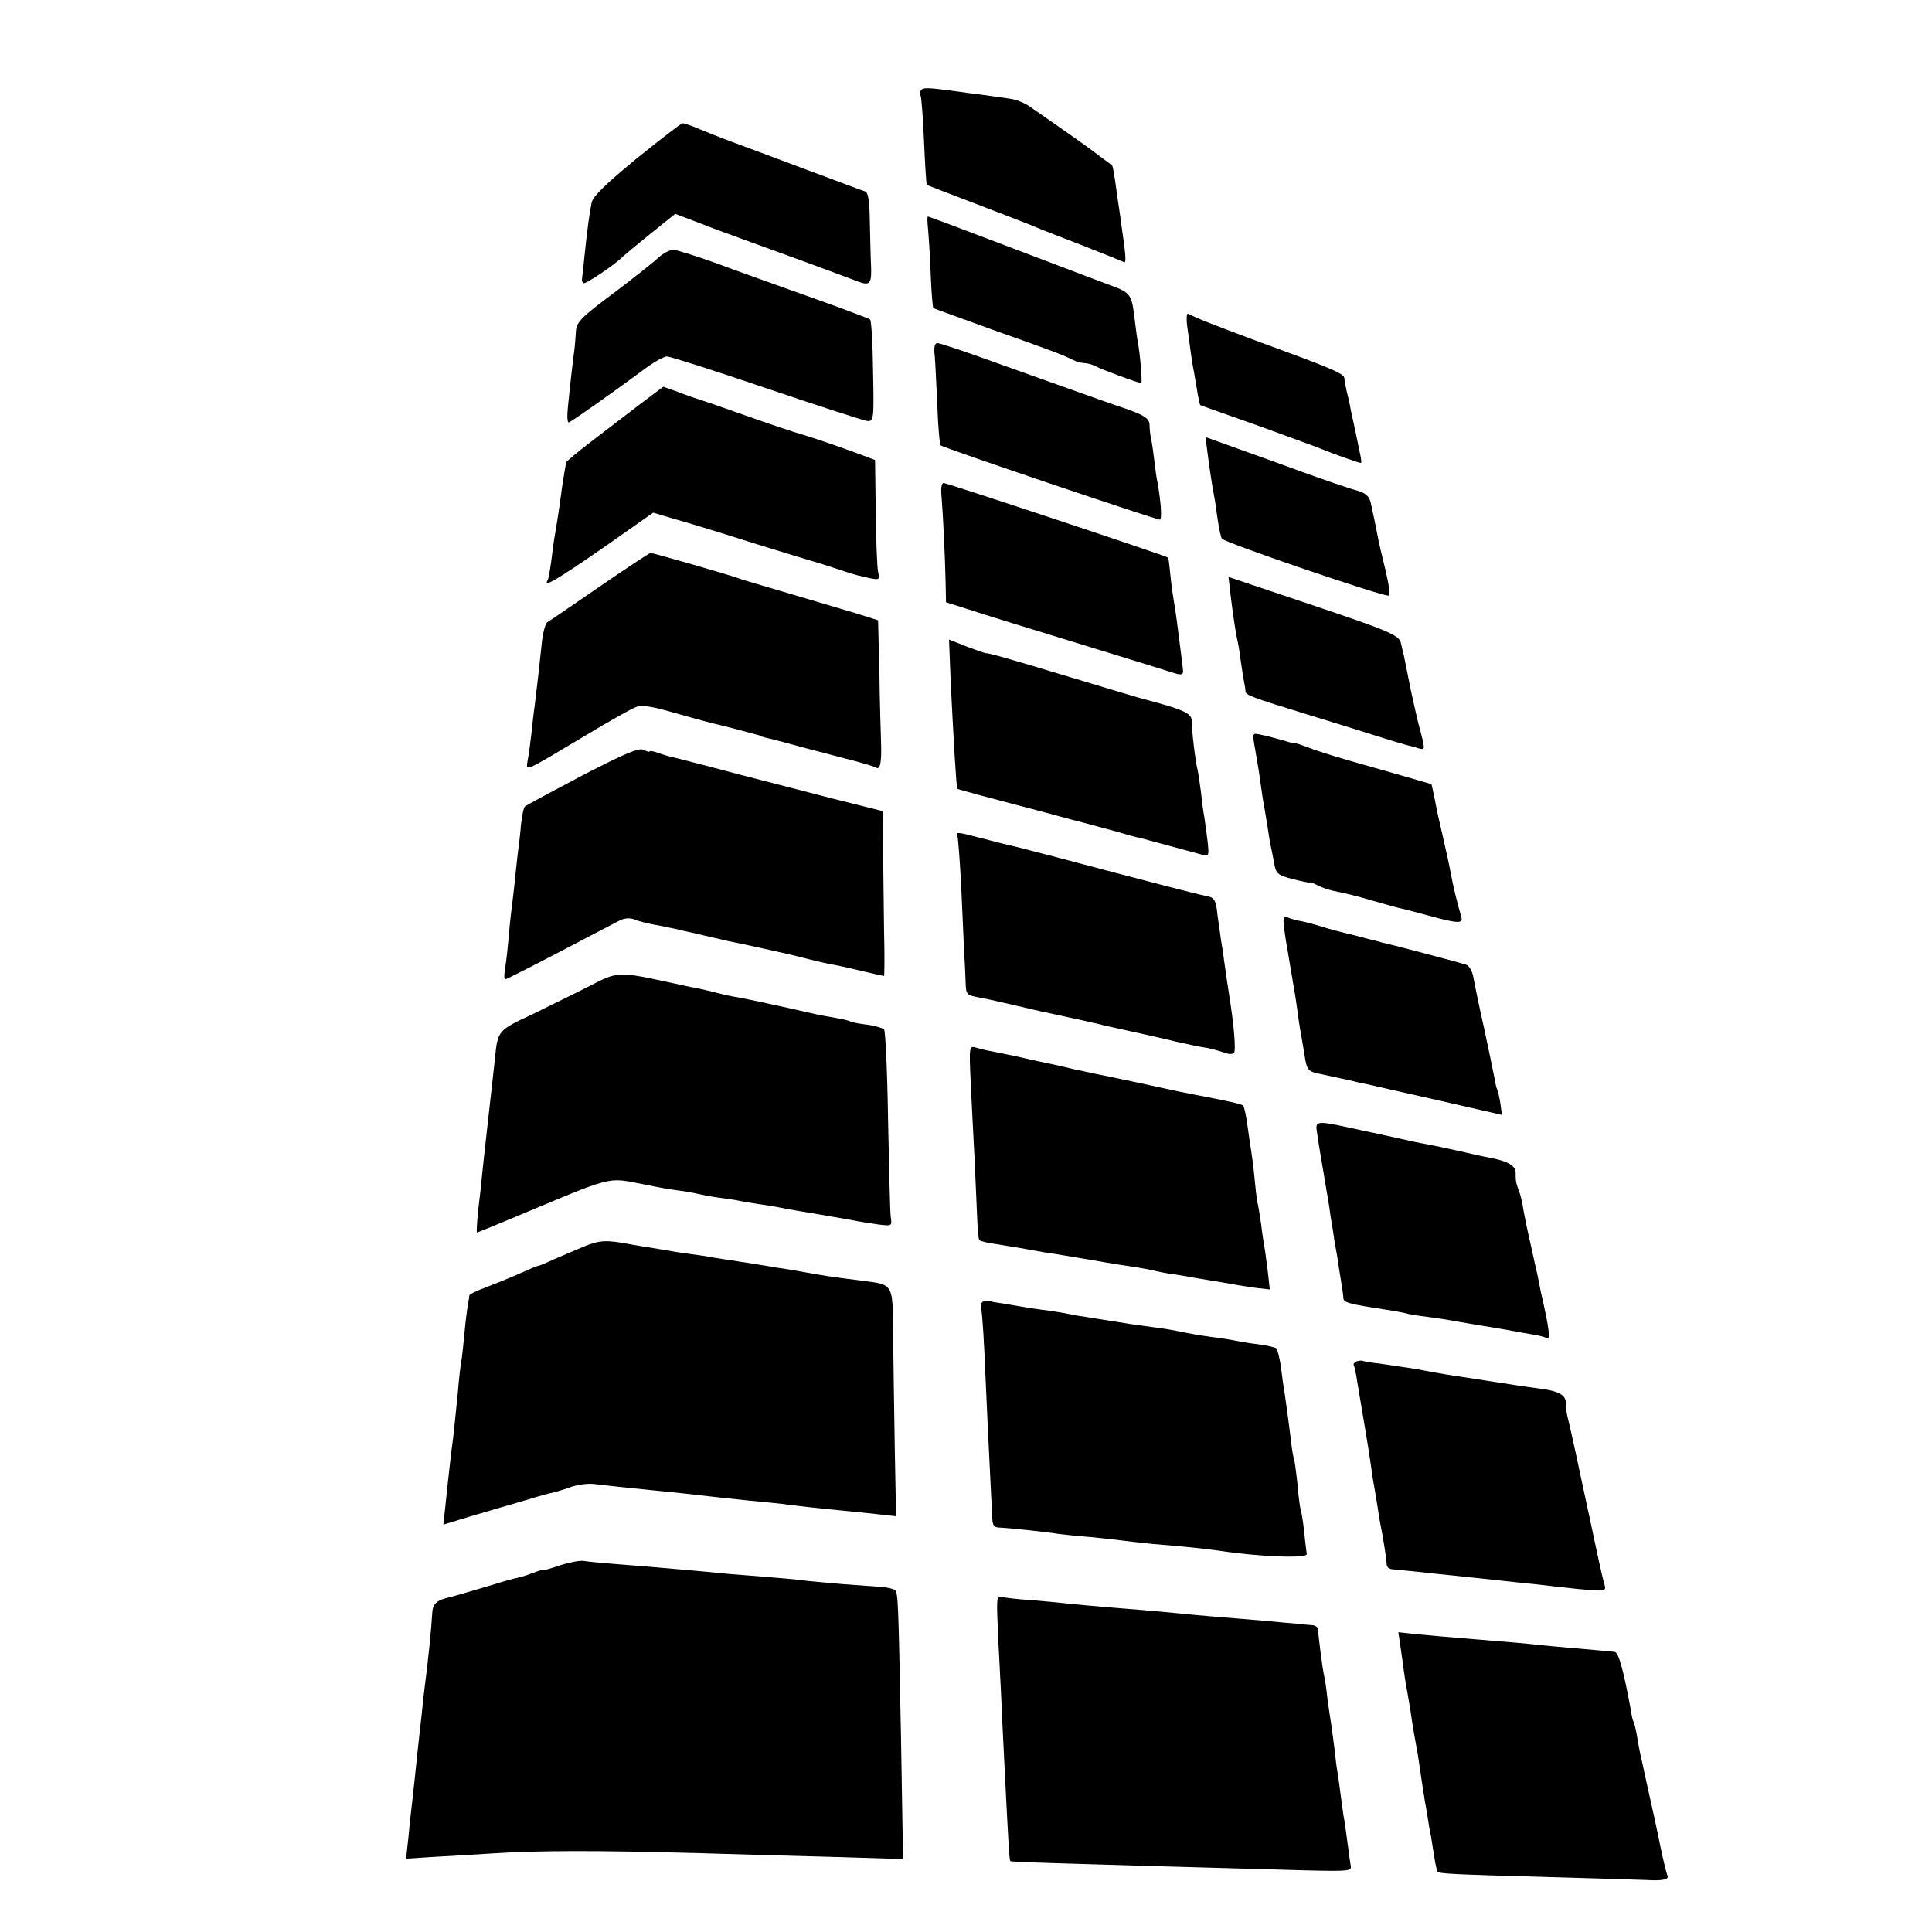
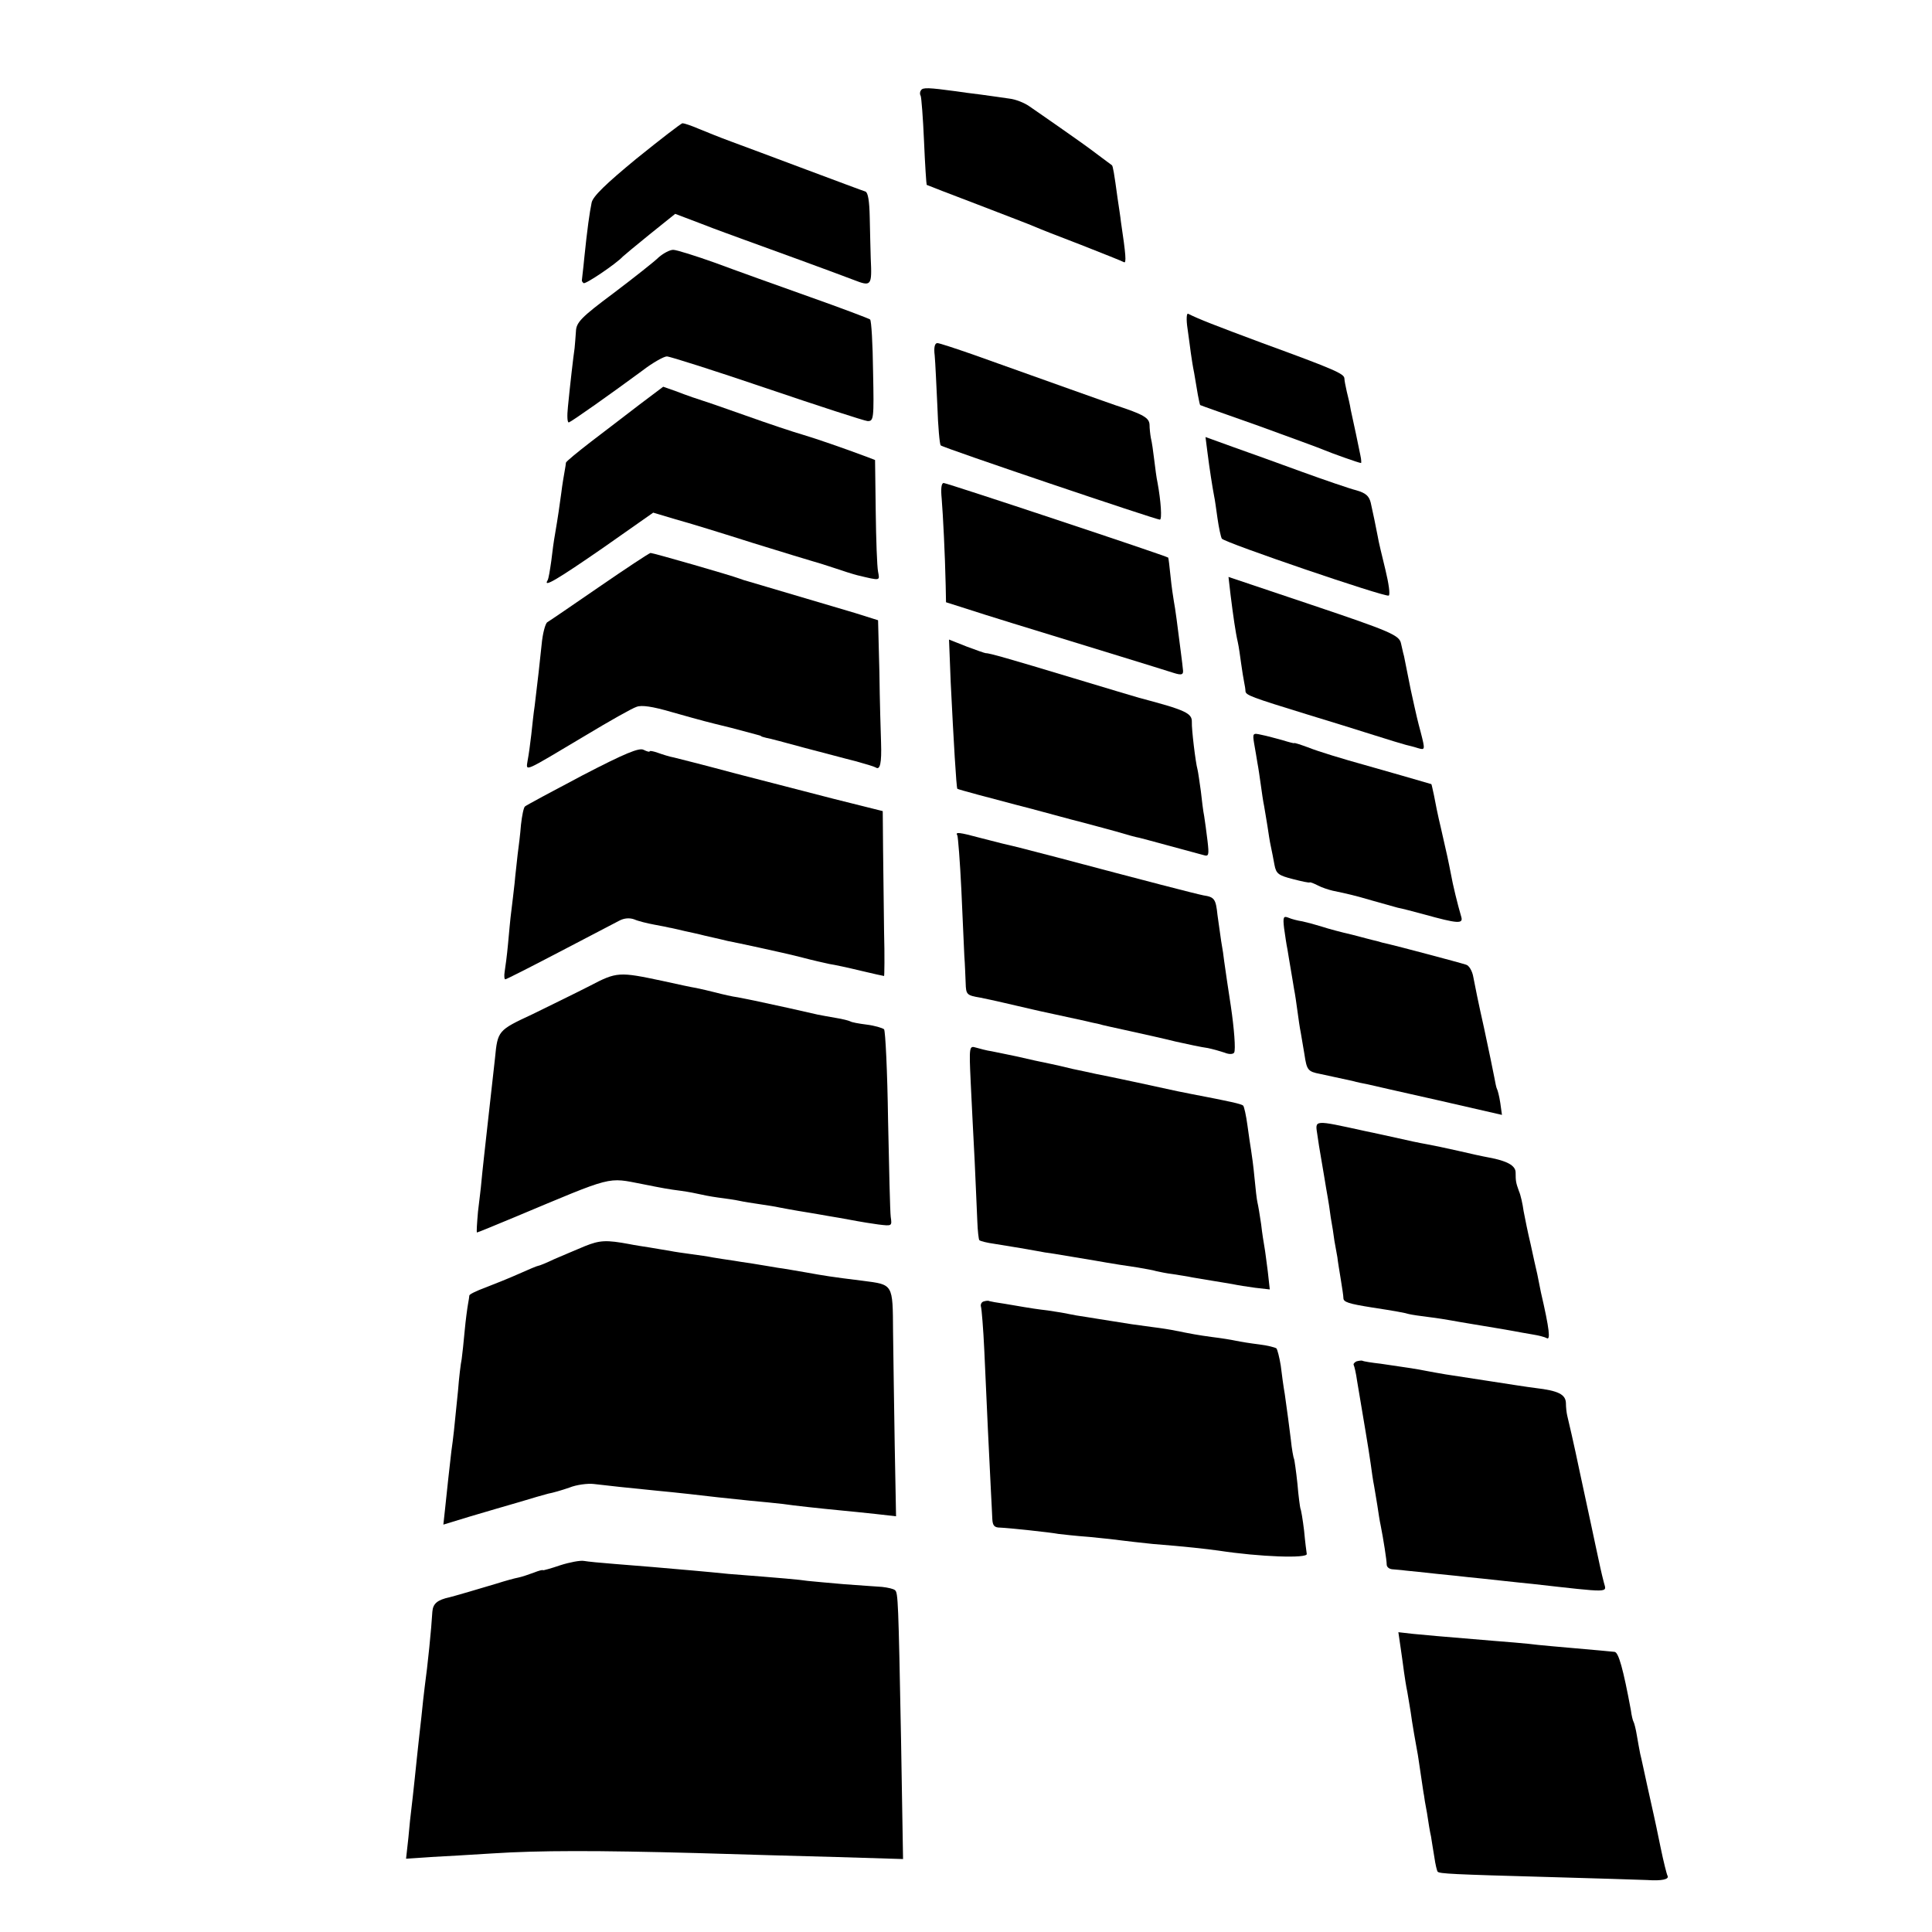
<svg xmlns="http://www.w3.org/2000/svg" version="1.0" width="580pt" height="580pt" viewBox="0 0 580 580" preserveAspectRatio="xMidYMid meet">
  <g transform="translate(0,580) scale(0.1,-0.1)" fill="#000000" stroke="none">
    <path d="M2765 5529 c-4 -5 -4 -12 -1 -17 2 -4 7 -65 10 -136 3 -71 7 -130 8 -131 2 -1 71 -28 153 -59 83 -32 159 -61 170 -66 11 -5 74 -30 140 -55 66 -26 124 -49 129 -52 8 -5 6 22 -9 122 -1 11 -6 43 -10 70 -10 74 -14 97 -17 99 -2 1 -21 16 -43 32 -22 17 -71 52 -110 79 -38 27 -81 56 -95 66 -14 10 -41 21 -60 23 -19 3 -57 8 -85 12 -27 3 -61 8 -75 10 -82 11 -100 12 -105 3z" />
    <path d="M1911 5324 c-91 -75 -132 -114 -135 -133 -6 -29 -13 -78 -22 -166 -3 -33 -7 -62 -7 -65 -1 -3 1 -7 5 -10 6 -4 99 59 118 80 3 3 39 33 81 67 l76 61 79 -30 c43 -17 102 -38 129 -48 28 -10 102 -37 165 -60 63 -23 136 -50 162 -60 54 -21 56 -19 52 65 -1 28 -2 83 -3 123 -1 48 -5 74 -13 77 -7 2 -87 32 -178 66 -91 34 -192 72 -225 84 -33 12 -77 30 -99 39 -21 9 -42 16 -47 16 -4 0 -66 -48 -138 -106z" />
-     <path d="M2786 5113 c2 -21 6 -82 8 -136 2 -54 6 -100 8 -102 1 -1 82 -30 178 -65 176 -62 210 -75 242 -91 10 -5 25 -9 33 -9 8 0 23 -4 33 -9 18 -10 129 -51 138 -51 4 0 -3 88 -11 128 -2 10 -6 43 -10 75 -8 63 -13 69 -70 90 -22 8 -154 58 -293 111 -139 53 -254 96 -256 96 -3 0 -2 -17 0 -37z" />
    <path d="M1978 5028 c-13 -13 -74 -61 -136 -108 -98 -73 -112 -88 -113 -115 -1 -16 -3 -39 -4 -50 -4 -27 -14 -114 -20 -176 -3 -28 -2 -49 3 -47 9 3 125 85 220 155 31 24 65 43 74 43 9 0 144 -43 300 -96 156 -53 292 -97 302 -98 19 -1 20 6 17 149 -1 83 -5 153 -9 156 -4 3 -86 34 -182 68 -96 34 -224 80 -283 102 -59 21 -116 39 -126 39 -10 0 -29 -10 -43 -22z" />
    <path d="M3565 4814 c4 -27 8 -60 10 -74 2 -14 6 -41 10 -60 3 -19 8 -48 11 -65 3 -16 6 -30 7 -31 1 -1 81 -29 177 -63 96 -35 184 -67 195 -72 21 -9 105 -39 111 -39 1 0 1 10 -2 23 -5 26 -21 101 -29 137 -2 14 -8 39 -12 55 -4 17 -7 34 -7 39 -1 14 -27 26 -246 106 -145 54 -191 72 -223 88 -5 3 -6 -18 -2 -44z" />
    <path d="M2806 4733 c2 -21 5 -89 8 -151 2 -63 7 -116 10 -119 6 -7 646 -223 658 -223 7 0 3 57 -7 111 -3 13 -7 44 -10 69 -3 25 -7 54 -10 65 -2 11 -4 29 -4 40 -1 21 -19 31 -101 58 -41 14 -186 66 -430 153 -52 18 -100 34 -106 34 -8 0 -11 -14 -8 -37z" />
    <path d="M1918 4584 c-40 -31 -106 -81 -145 -111 -40 -31 -73 -58 -74 -62 0 -3 -2 -15 -4 -26 -2 -11 -7 -40 -10 -65 -6 -44 -9 -66 -19 -125 -3 -16 -8 -52 -11 -79 -4 -28 -8 -53 -11 -58 -15 -24 30 3 166 97 l151 106 67 -20 c37 -10 141 -42 232 -71 91 -28 172 -53 180 -55 8 -2 37 -11 64 -20 26 -9 58 -19 70 -22 71 -17 67 -17 62 11 -3 15 -6 96 -7 181 l-2 154 -26 10 c-75 28 -151 54 -191 66 -25 7 -103 33 -173 58 -70 25 -129 45 -130 45 -4 1 -43 14 -79 28 l-37 13 -73 -55z" />
    <path d="M3625 4441 c6 -48 15 -105 20 -131 2 -8 6 -38 10 -66 4 -28 10 -56 13 -61 8 -12 489 -176 501 -171 5 2 0 37 -10 78 -10 41 -21 86 -23 100 -3 14 -7 36 -10 50 -3 14 -8 37 -11 51 -5 20 -15 29 -43 37 -20 5 -93 30 -162 55 -69 25 -162 59 -208 75 l-83 30 6 -47z" />
    <path d="M2827 4303 c4 -49 10 -167 12 -260 l1 -51 63 -20 c58 -19 152 -48 462 -143 72 -22 142 -44 158 -49 25 -8 31 -6 28 12 0 4 -3 26 -6 50 -10 80 -17 133 -21 153 -2 11 -7 45 -10 75 -3 30 -6 55 -7 56 -5 5 -664 224 -674 224 -7 0 -9 -17 -6 -47z" />
    <path d="M1800 4039 c-80 -55 -150 -103 -157 -107 -6 -4 -14 -34 -17 -67 -6 -57 -11 -104 -21 -185 -3 -19 -7 -57 -10 -85 -3 -27 -8 -63 -11 -78 -5 -34 -16 -38 172 74 73 44 142 83 155 87 15 6 48 1 103 -15 45 -13 90 -25 101 -28 11 -3 47 -12 80 -20 33 -9 67 -18 75 -20 8 -2 15 -4 15 -5 0 -1 7 -3 15 -5 8 -1 60 -15 115 -30 55 -14 124 -33 153 -40 29 -8 56 -16 61 -19 13 -9 18 13 16 74 -1 30 -4 125 -5 212 l-4 156 -70 22 c-74 22 -304 90 -321 95 -5 1 -17 5 -25 8 -26 10 -259 77 -267 77 -5 -1 -73 -46 -153 -101z" />
    <path d="M3694 4016 c8 -64 15 -114 22 -144 3 -13 7 -42 10 -64 3 -21 7 -47 9 -56 2 -9 4 -22 4 -27 1 -12 17 -18 186 -70 66 -20 156 -48 200 -62 44 -14 87 -27 95 -29 8 -2 25 -6 37 -10 21 -6 22 -6 8 48 -8 29 -16 64 -19 78 -3 14 -8 36 -11 50 -3 14 -7 36 -10 50 -3 14 -7 36 -10 50 -4 14 -7 31 -9 38 -5 25 -30 36 -271 117 l-247 83 6 -52z" />
    <path d="M2854 3753 c9 -182 17 -317 20 -321 2 -2 103 -29 176 -48 8 -2 31 -8 50 -13 19 -5 71 -19 115 -31 44 -11 105 -28 135 -36 30 -9 62 -18 70 -19 13 -3 148 -40 193 -52 16 -5 17 0 12 43 -3 27 -8 60 -10 74 -3 14 -7 48 -10 75 -4 28 -8 57 -10 65 -6 21 -18 122 -17 142 1 27 -18 36 -158 73 -8 2 -97 29 -197 59 -192 58 -255 76 -263 75 -3 0 -29 9 -58 20 l-53 21 5 -127z" />
    <path d="M3765 3568 c3 -18 8 -45 10 -59 3 -15 7 -44 10 -65 3 -22 7 -50 10 -64 2 -13 7 -40 10 -60 3 -20 7 -47 10 -60 3 -14 8 -39 11 -56 5 -27 12 -32 55 -43 27 -7 50 -12 51 -10 2 1 12 -3 24 -9 11 -6 32 -13 45 -16 48 -10 65 -14 120 -30 31 -9 65 -18 75 -21 11 -2 46 -11 79 -20 101 -28 118 -29 112 -8 -11 37 -26 99 -31 128 -8 41 -12 60 -30 138 -9 37 -18 82 -21 99 -4 18 -7 33 -8 34 -2 1 -177 51 -202 58 -58 16 -138 40 -170 53 -22 8 -40 14 -40 12 0 -1 -16 3 -35 9 -19 5 -47 13 -63 16 -26 6 -27 5 -22 -26z" />
    <path d="M1748 3472 c-91 -48 -169 -90 -172 -93 -4 -3 -9 -28 -12 -55 -2 -27 -7 -67 -10 -89 -2 -22 -7 -60 -9 -85 -3 -25 -7 -63 -10 -85 -3 -22 -7 -67 -10 -100 -3 -33 -8 -70 -10 -82 -2 -13 -1 -23 2 -23 3 0 76 37 162 82 86 45 167 87 180 94 15 8 31 9 45 4 11 -5 39 -12 61 -16 22 -4 42 -8 45 -9 3 0 23 -5 45 -10 22 -5 42 -9 45 -10 10 -3 66 -15 85 -20 11 -2 54 -11 95 -20 41 -9 100 -22 130 -30 30 -8 66 -16 80 -19 14 -2 56 -11 93 -20 38 -9 69 -16 71 -16 1 0 2 60 0 133 -1 72 -2 184 -3 247 l-1 115 -148 37 c-81 21 -217 56 -302 78 -85 23 -165 43 -177 46 -12 2 -34 9 -48 14 -14 5 -25 7 -25 4 0 -2 -8 0 -18 5 -13 7 -55 -10 -184 -77z" />
    <path d="M2874 3292 c2 -4 8 -78 12 -162 4 -85 8 -175 9 -200 2 -25 3 -61 4 -81 1 -35 3 -37 44 -44 23 -5 44 -9 47 -10 3 -1 32 -7 65 -15 33 -8 62 -14 65 -15 5 -1 93 -20 138 -30 12 -3 30 -7 40 -9 9 -3 51 -12 92 -21 41 -9 104 -23 140 -32 36 -8 78 -17 94 -19 16 -3 40 -10 52 -14 14 -6 26 -5 29 0 5 8 0 73 -10 140 -6 38 -17 113 -20 135 -1 11 -5 38 -9 60 -3 22 -8 57 -11 78 -5 48 -9 54 -42 59 -25 5 -168 42 -443 115 -52 13 -103 27 -112 29 -42 10 -56 13 -113 28 -67 18 -78 19 -71 8z" />
    <path d="M3855 3013 c3 -21 7 -49 10 -63 2 -14 7 -41 10 -60 3 -19 8 -46 10 -60 3 -14 7 -43 10 -65 3 -22 7 -51 10 -65 2 -13 7 -42 11 -65 7 -47 10 -52 47 -59 28 -6 55 -12 97 -21 14 -4 34 -8 45 -10 11 -3 106 -24 212 -48 l192 -44 -5 36 c-3 20 -8 39 -10 42 -2 3 -5 19 -8 35 -3 16 -17 84 -31 149 -15 66 -29 135 -32 152 -3 18 -13 35 -22 37 -21 7 -211 57 -233 62 -10 2 -26 6 -35 9 -10 2 -43 11 -74 19 -31 7 -72 18 -90 24 -19 6 -45 13 -59 16 -14 2 -33 7 -42 11 -15 6 -17 2 -13 -32z" />
    <path d="M1770 2840 c-41 -21 -119 -59 -172 -85 -103 -48 -104 -49 -112 -132 -8 -72 -17 -152 -21 -188 -7 -63 -18 -161 -20 -185 -1 -14 -6 -53 -10 -87 -3 -35 -5 -63 -3 -63 2 0 53 21 113 46 301 126 276 120 385 99 60 -12 76 -15 115 -20 22 -3 47 -8 55 -10 8 -2 33 -7 55 -10 23 -3 52 -7 65 -10 13 -3 40 -7 60 -10 20 -3 47 -7 60 -10 14 -3 39 -7 55 -10 17 -3 44 -7 60 -10 17 -3 45 -8 64 -11 18 -3 43 -8 55 -10 11 -2 40 -7 63 -10 41 -5 41 -5 37 23 -2 15 -5 146 -8 291 -2 145 -8 267 -12 272 -5 4 -28 11 -52 14 -24 3 -46 7 -50 10 -4 2 -23 7 -42 10 -19 3 -44 8 -55 10 -20 5 -151 34 -190 42 -11 2 -33 7 -50 10 -16 2 -46 9 -65 14 -19 5 -46 11 -60 14 -14 2 -59 12 -100 21 -132 28 -138 28 -220 -15z" />
    <path d="M2914 2553 c3 -59 8 -166 12 -238 3 -71 7 -153 8 -182 1 -28 4 -54 6 -56 3 -3 23 -8 45 -11 67 -11 99 -16 125 -21 14 -3 39 -7 55 -9 17 -3 71 -12 120 -20 50 -9 108 -18 130 -21 22 -4 47 -8 56 -11 9 -2 32 -7 50 -9 19 -3 45 -7 59 -10 13 -2 40 -7 60 -10 20 -3 47 -8 60 -10 14 -3 45 -8 68 -11 l44 -5 -6 54 c-4 30 -8 63 -10 73 -2 11 -7 42 -10 69 -4 28 -9 57 -11 65 -2 8 -6 42 -9 75 -3 33 -8 69 -10 81 -2 12 -7 45 -11 75 -4 30 -10 57 -13 60 -6 5 -37 12 -157 35 -11 2 -29 6 -40 8 -26 6 -212 46 -245 52 -14 3 -45 10 -70 15 -25 6 -54 13 -65 15 -34 7 -58 12 -105 23 -25 5 -57 12 -73 15 -15 2 -36 8 -47 11 -20 6 -21 4 -16 -102z" />
    <path d="M3955 2392 c3 -21 7 -47 9 -57 2 -11 7 -40 11 -65 4 -25 9 -54 11 -65 2 -10 6 -37 9 -60 4 -22 9 -53 11 -70 3 -16 7 -39 9 -50 1 -11 6 -40 10 -65 4 -25 8 -50 8 -57 0 -12 16 -17 85 -28 72 -11 98 -16 112 -20 8 -2 35 -6 60 -9 25 -3 55 -8 66 -10 12 -2 38 -7 58 -10 20 -3 52 -9 72 -12 20 -3 46 -8 58 -10 11 -2 37 -7 56 -10 19 -3 38 -8 43 -11 12 -8 9 25 -17 137 -3 14 -8 39 -11 55 -4 17 -13 57 -20 90 -8 33 -17 78 -21 99 -3 22 -9 49 -14 60 -9 25 -10 30 -10 56 0 21 -26 35 -80 45 -17 3 -58 12 -92 20 -35 8 -78 17 -95 20 -18 3 -61 12 -95 20 -35 8 -74 16 -88 19 -160 35 -152 35 -145 -12z" />
    <path d="M1756 2059 c-27 -11 -68 -29 -92 -39 -23 -11 -45 -20 -48 -20 -3 0 -29 -11 -58 -24 -29 -13 -74 -31 -100 -41 -27 -10 -48 -20 -49 -24 0 -3 -2 -15 -4 -26 -2 -11 -7 -47 -10 -80 -3 -33 -7 -71 -9 -85 -3 -14 -8 -56 -11 -95 -12 -122 -14 -139 -20 -182 -6 -53 -13 -114 -19 -174 l-5 -46 82 25 c45 13 111 33 147 43 36 11 74 22 86 25 12 2 40 10 63 18 22 9 56 13 73 11 32 -4 116 -13 188 -20 55 -5 152 -16 185 -20 17 -2 59 -6 95 -10 36 -3 81 -8 100 -10 34 -5 107 -13 180 -20 19 -2 63 -6 98 -10 l62 -7 -4 213 c-2 118 -4 271 -5 341 -1 145 1 141 -91 153 -97 12 -114 15 -170 25 -30 5 -68 12 -85 14 -16 3 -43 7 -60 10 -16 3 -48 7 -70 11 -23 3 -52 8 -65 10 -14 3 -43 7 -65 10 -22 3 -51 7 -65 10 -14 2 -41 7 -60 10 -19 3 -46 7 -60 10 -70 13 -89 12 -134 -6z" />
-     <path d="M2953 1893 c-7 -2 -10 -10 -8 -16 2 -7 7 -66 10 -132 6 -142 16 -347 20 -425 2 -30 3 -66 4 -80 1 -20 6 -26 24 -26 25 -1 149 -14 175 -19 9 -1 51 -6 93 -9 42 -4 87 -9 100 -11 13 -2 53 -6 89 -10 101 -8 162 -15 198 -20 124 -19 268 -24 265 -10 -1 6 -5 37 -8 70 -4 33 -9 63 -11 66 -1 3 -6 37 -9 75 -4 38 -9 71 -10 74 -2 3 -7 30 -10 60 -7 56 -8 63 -18 135 -4 22 -9 60 -12 85 -4 25 -10 48 -13 52 -4 3 -27 9 -52 12 -25 3 -56 8 -70 11 -14 3 -45 8 -70 11 -45 6 -65 10 -110 19 -14 3 -45 8 -70 11 -54 7 -73 10 -122 18 -21 3 -55 9 -75 12 -21 3 -45 7 -53 9 -8 2 -37 7 -65 11 -27 3 -59 8 -70 10 -10 2 -37 6 -59 10 -22 3 -43 7 -46 8 -3 2 -10 1 -17 -1z" />
+     <path d="M2953 1893 c-7 -2 -10 -10 -8 -16 2 -7 7 -66 10 -132 6 -142 16 -347 20 -425 2 -30 3 -66 4 -80 1 -20 6 -26 24 -26 25 -1 149 -14 175 -19 9 -1 51 -6 93 -9 42 -4 87 -9 100 -11 13 -2 53 -6 89 -10 101 -8 162 -15 198 -20 124 -19 268 -24 265 -10 -1 6 -5 37 -8 70 -4 33 -9 63 -11 66 -1 3 -6 37 -9 75 -4 38 -9 71 -10 74 -2 3 -7 30 -10 60 -7 56 -8 63 -18 135 -4 22 -9 60 -12 85 -4 25 -10 48 -13 52 -4 3 -27 9 -52 12 -25 3 -56 8 -70 11 -14 3 -45 8 -70 11 -45 6 -65 10 -110 19 -14 3 -45 8 -70 11 -54 7 -73 10 -122 18 -21 3 -55 9 -75 12 -21 3 -45 7 -53 9 -8 2 -37 7 -65 11 -27 3 -59 8 -70 10 -10 2 -37 6 -59 10 -22 3 -43 7 -46 8 -3 2 -10 1 -17 -1" />
    <path d="M4072 1713 c-6 -3 -10 -8 -8 -11 2 -4 7 -25 10 -47 9 -54 15 -90 26 -155 5 -30 12 -73 15 -95 3 -22 7 -51 10 -65 2 -13 7 -40 10 -60 3 -20 7 -47 10 -60 8 -40 18 -104 18 -117 0 -7 7 -13 16 -14 9 -1 27 -2 41 -4 14 -1 57 -6 95 -10 39 -4 81 -8 95 -10 14 -1 57 -6 95 -10 39 -4 81 -9 95 -10 240 -27 223 -27 215 4 -8 31 -12 50 -25 111 -5 25 -19 88 -30 140 -11 52 -25 115 -30 140 -9 41 -15 68 -25 110 -2 8 -4 25 -4 38 -1 26 -23 37 -91 45 -25 3 -88 13 -140 21 -52 8 -111 17 -130 20 -19 3 -45 8 -56 10 -28 6 -78 13 -139 22 -27 3 -52 7 -55 9 -3 1 -11 0 -18 -2z" />
    <path d="M1682 1101 c-29 -10 -52 -16 -52 -15 0 2 -12 -1 -27 -7 -16 -6 -37 -13 -47 -15 -11 -2 -40 -10 -65 -18 -46 -14 -132 -39 -141 -41 -37 -8 -50 -19 -52 -43 -3 -52 -14 -161 -23 -226 -2 -17 -7 -58 -10 -91 -4 -33 -8 -73 -10 -90 -2 -16 -6 -59 -10 -95 -4 -36 -8 -76 -10 -90 -2 -14 -6 -53 -9 -87 l-7 -63 73 5 c40 2 125 7 188 11 139 9 311 9 610 1 124 -4 314 -9 423 -12 l198 -6 -6 358 c-8 419 -9 441 -18 449 -4 4 -21 8 -39 10 -18 1 -69 5 -113 8 -44 4 -93 8 -110 10 -27 4 -71 8 -238 21 -26 3 -74 7 -105 10 -89 8 -161 14 -238 20 -40 3 -80 7 -91 9 -11 2 -43 -4 -71 -13z" />
-     <path d="M2996 1002 c-5 -8 -3 -51 9 -282 2 -52 7 -147 10 -210 12 -240 15 -293 18 -297 4 -3 62 -5 889 -28 127 -3 136 -2 133 14 -2 10 -6 42 -10 71 -4 29 -8 61 -10 70 -2 9 -6 41 -10 70 -4 29 -8 61 -10 71 -2 10 -6 42 -9 71 -4 29 -8 62 -10 74 -2 12 -7 45 -11 75 -3 30 -8 61 -10 69 -4 15 -17 114 -18 138 0 6 -7 12 -16 13 -9 1 -27 2 -41 4 -14 1 -59 5 -100 9 -167 14 -197 16 -255 22 -92 9 -133 12 -220 19 -44 4 -93 8 -110 10 -16 2 -68 7 -115 11 -47 3 -88 8 -92 10 -4 2 -9 1 -12 -4z" />
    <path d="M4205 852 c4 -26 8 -58 10 -72 2 -14 6 -41 10 -60 3 -19 8 -46 10 -60 3 -25 18 -111 20 -120 1 -3 5 -32 10 -65 5 -33 9 -62 10 -65 0 -3 4 -27 9 -53 4 -27 9 -58 12 -70 2 -12 6 -39 10 -62 3 -22 8 -42 10 -44 6 -6 43 -8 334 -16 140 -4 273 -8 295 -9 44 -3 67 2 61 13 -2 3 -12 42 -21 86 -9 44 -18 87 -20 95 -2 8 -11 49 -20 90 -9 41 -18 84 -21 95 -2 11 -7 36 -10 55 -3 19 -8 38 -10 41 -2 3 -6 19 -8 35 -23 124 -37 174 -49 175 -7 1 -25 2 -42 4 -135 12 -185 16 -215 20 -19 2 -66 6 -105 9 -169 14 -202 17 -243 21 l-44 5 7 -48z" />
  </g>
</svg>